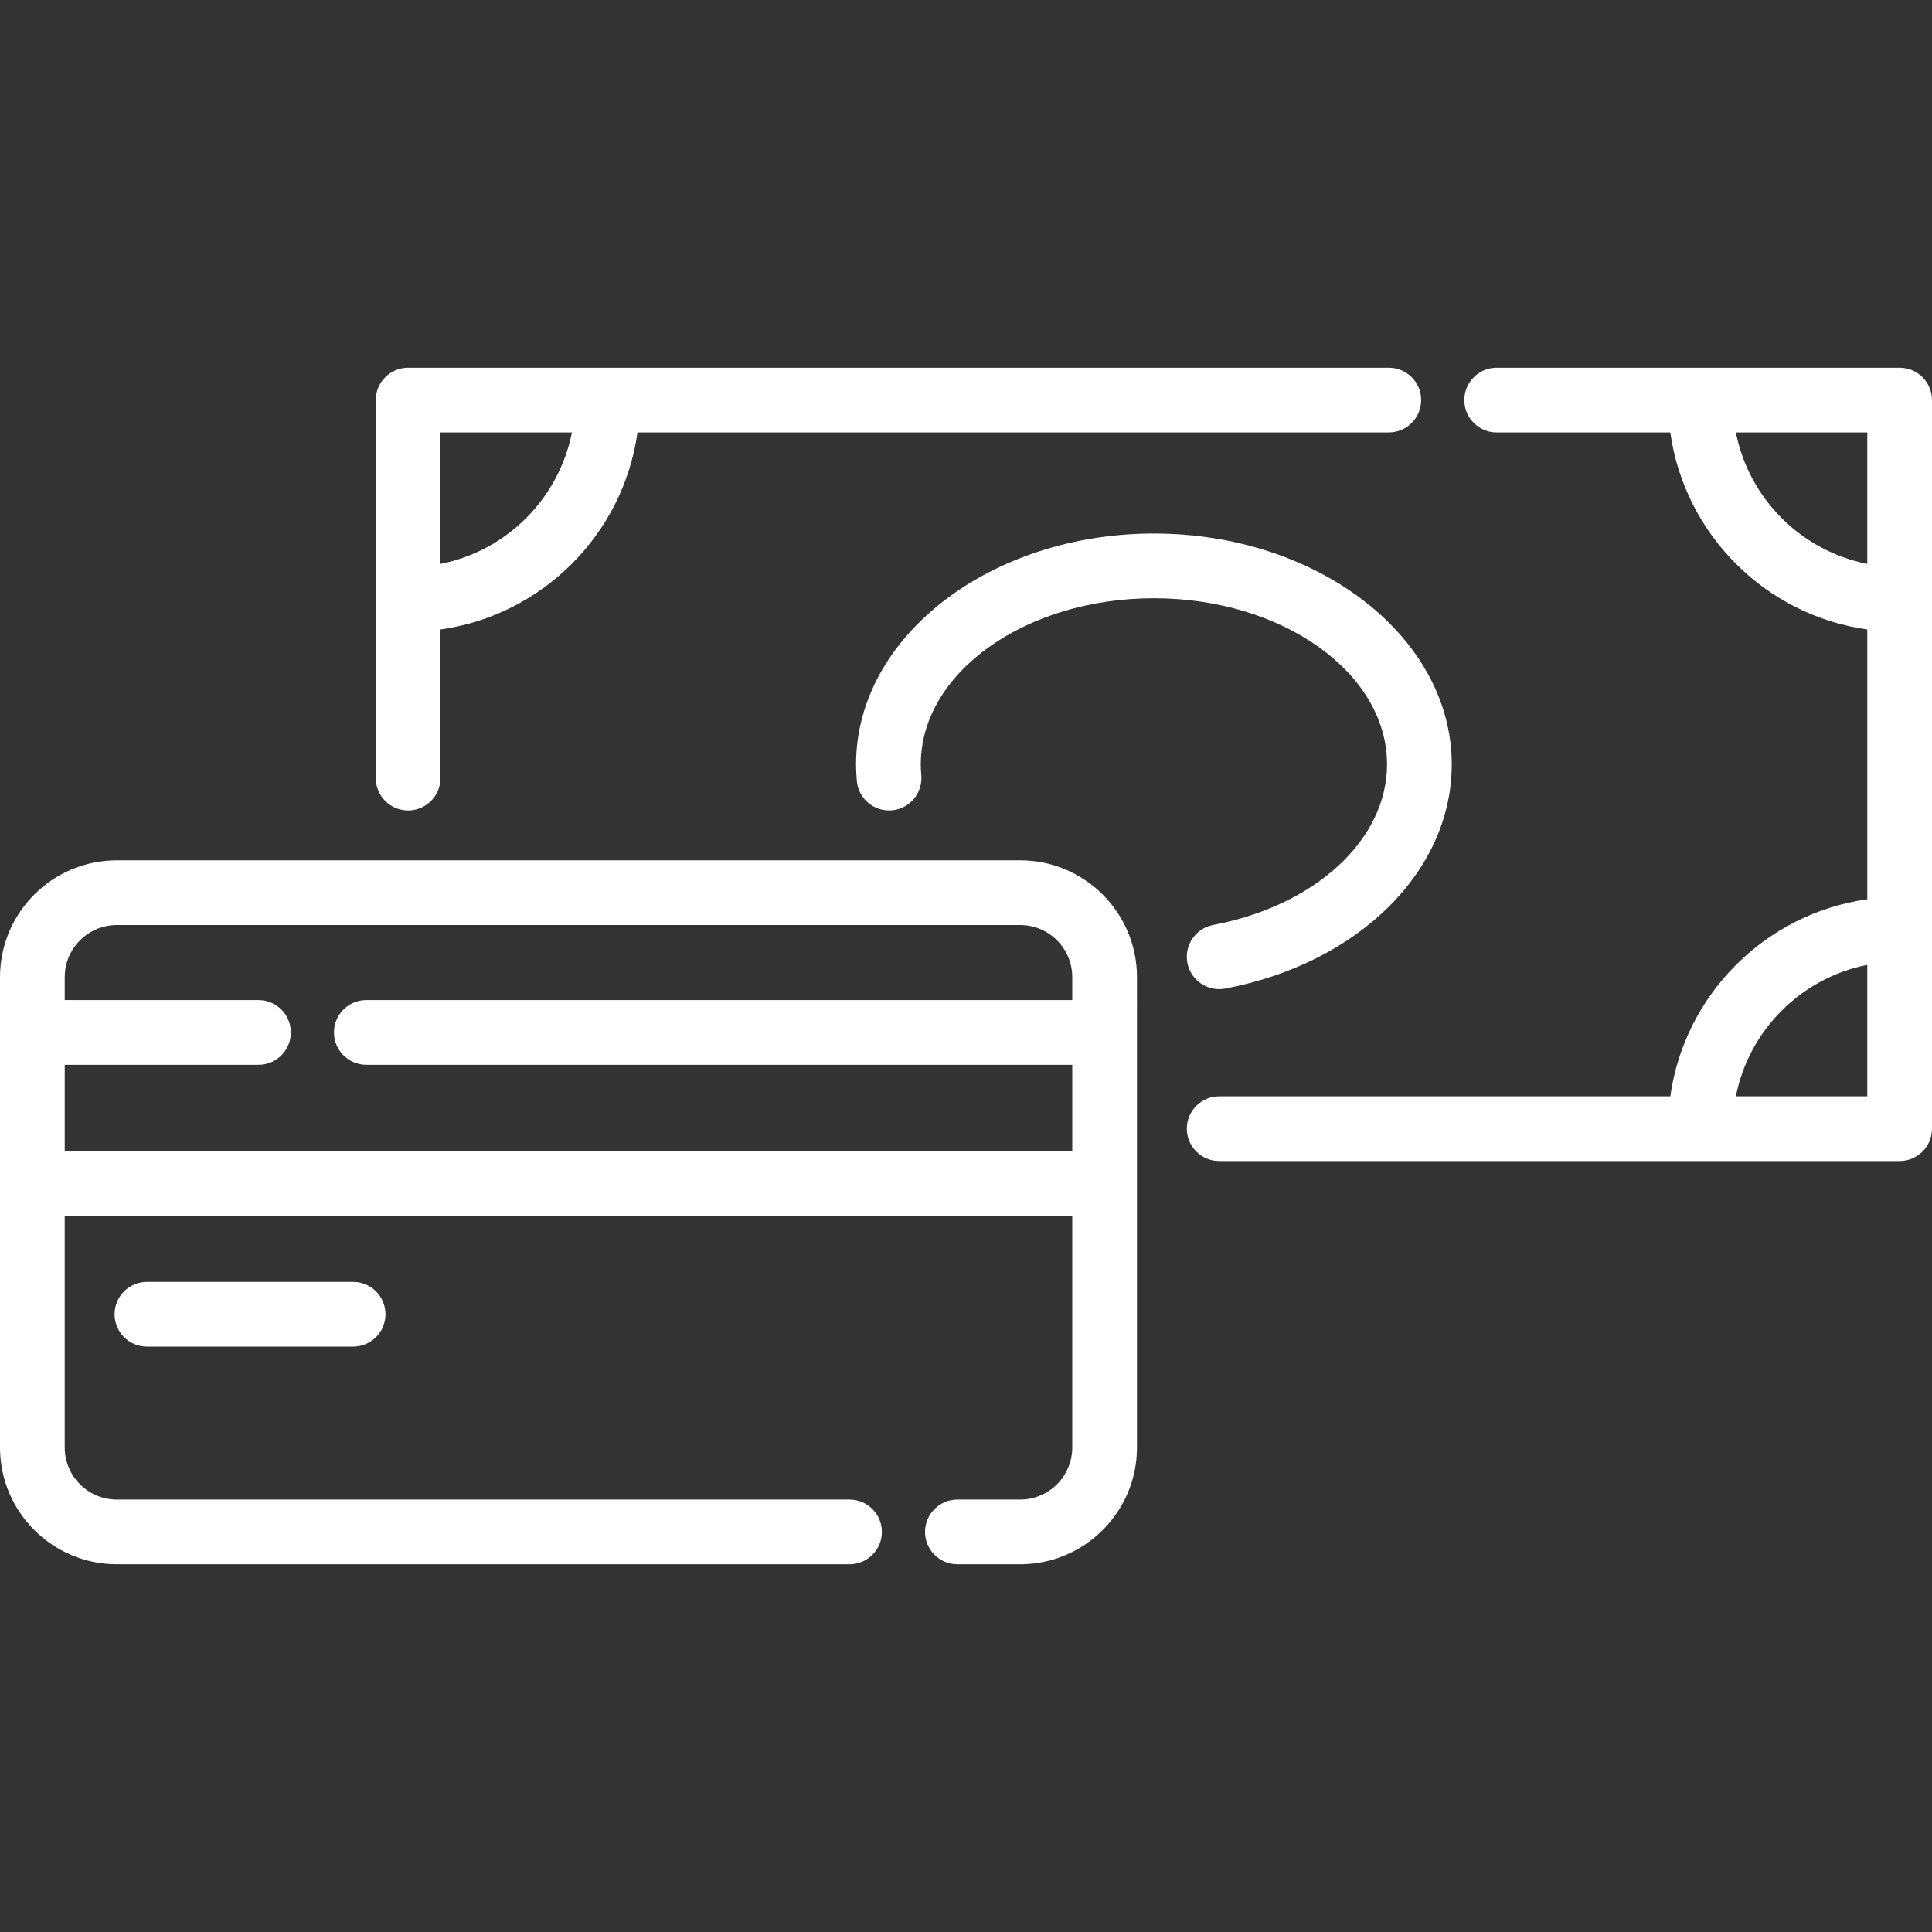
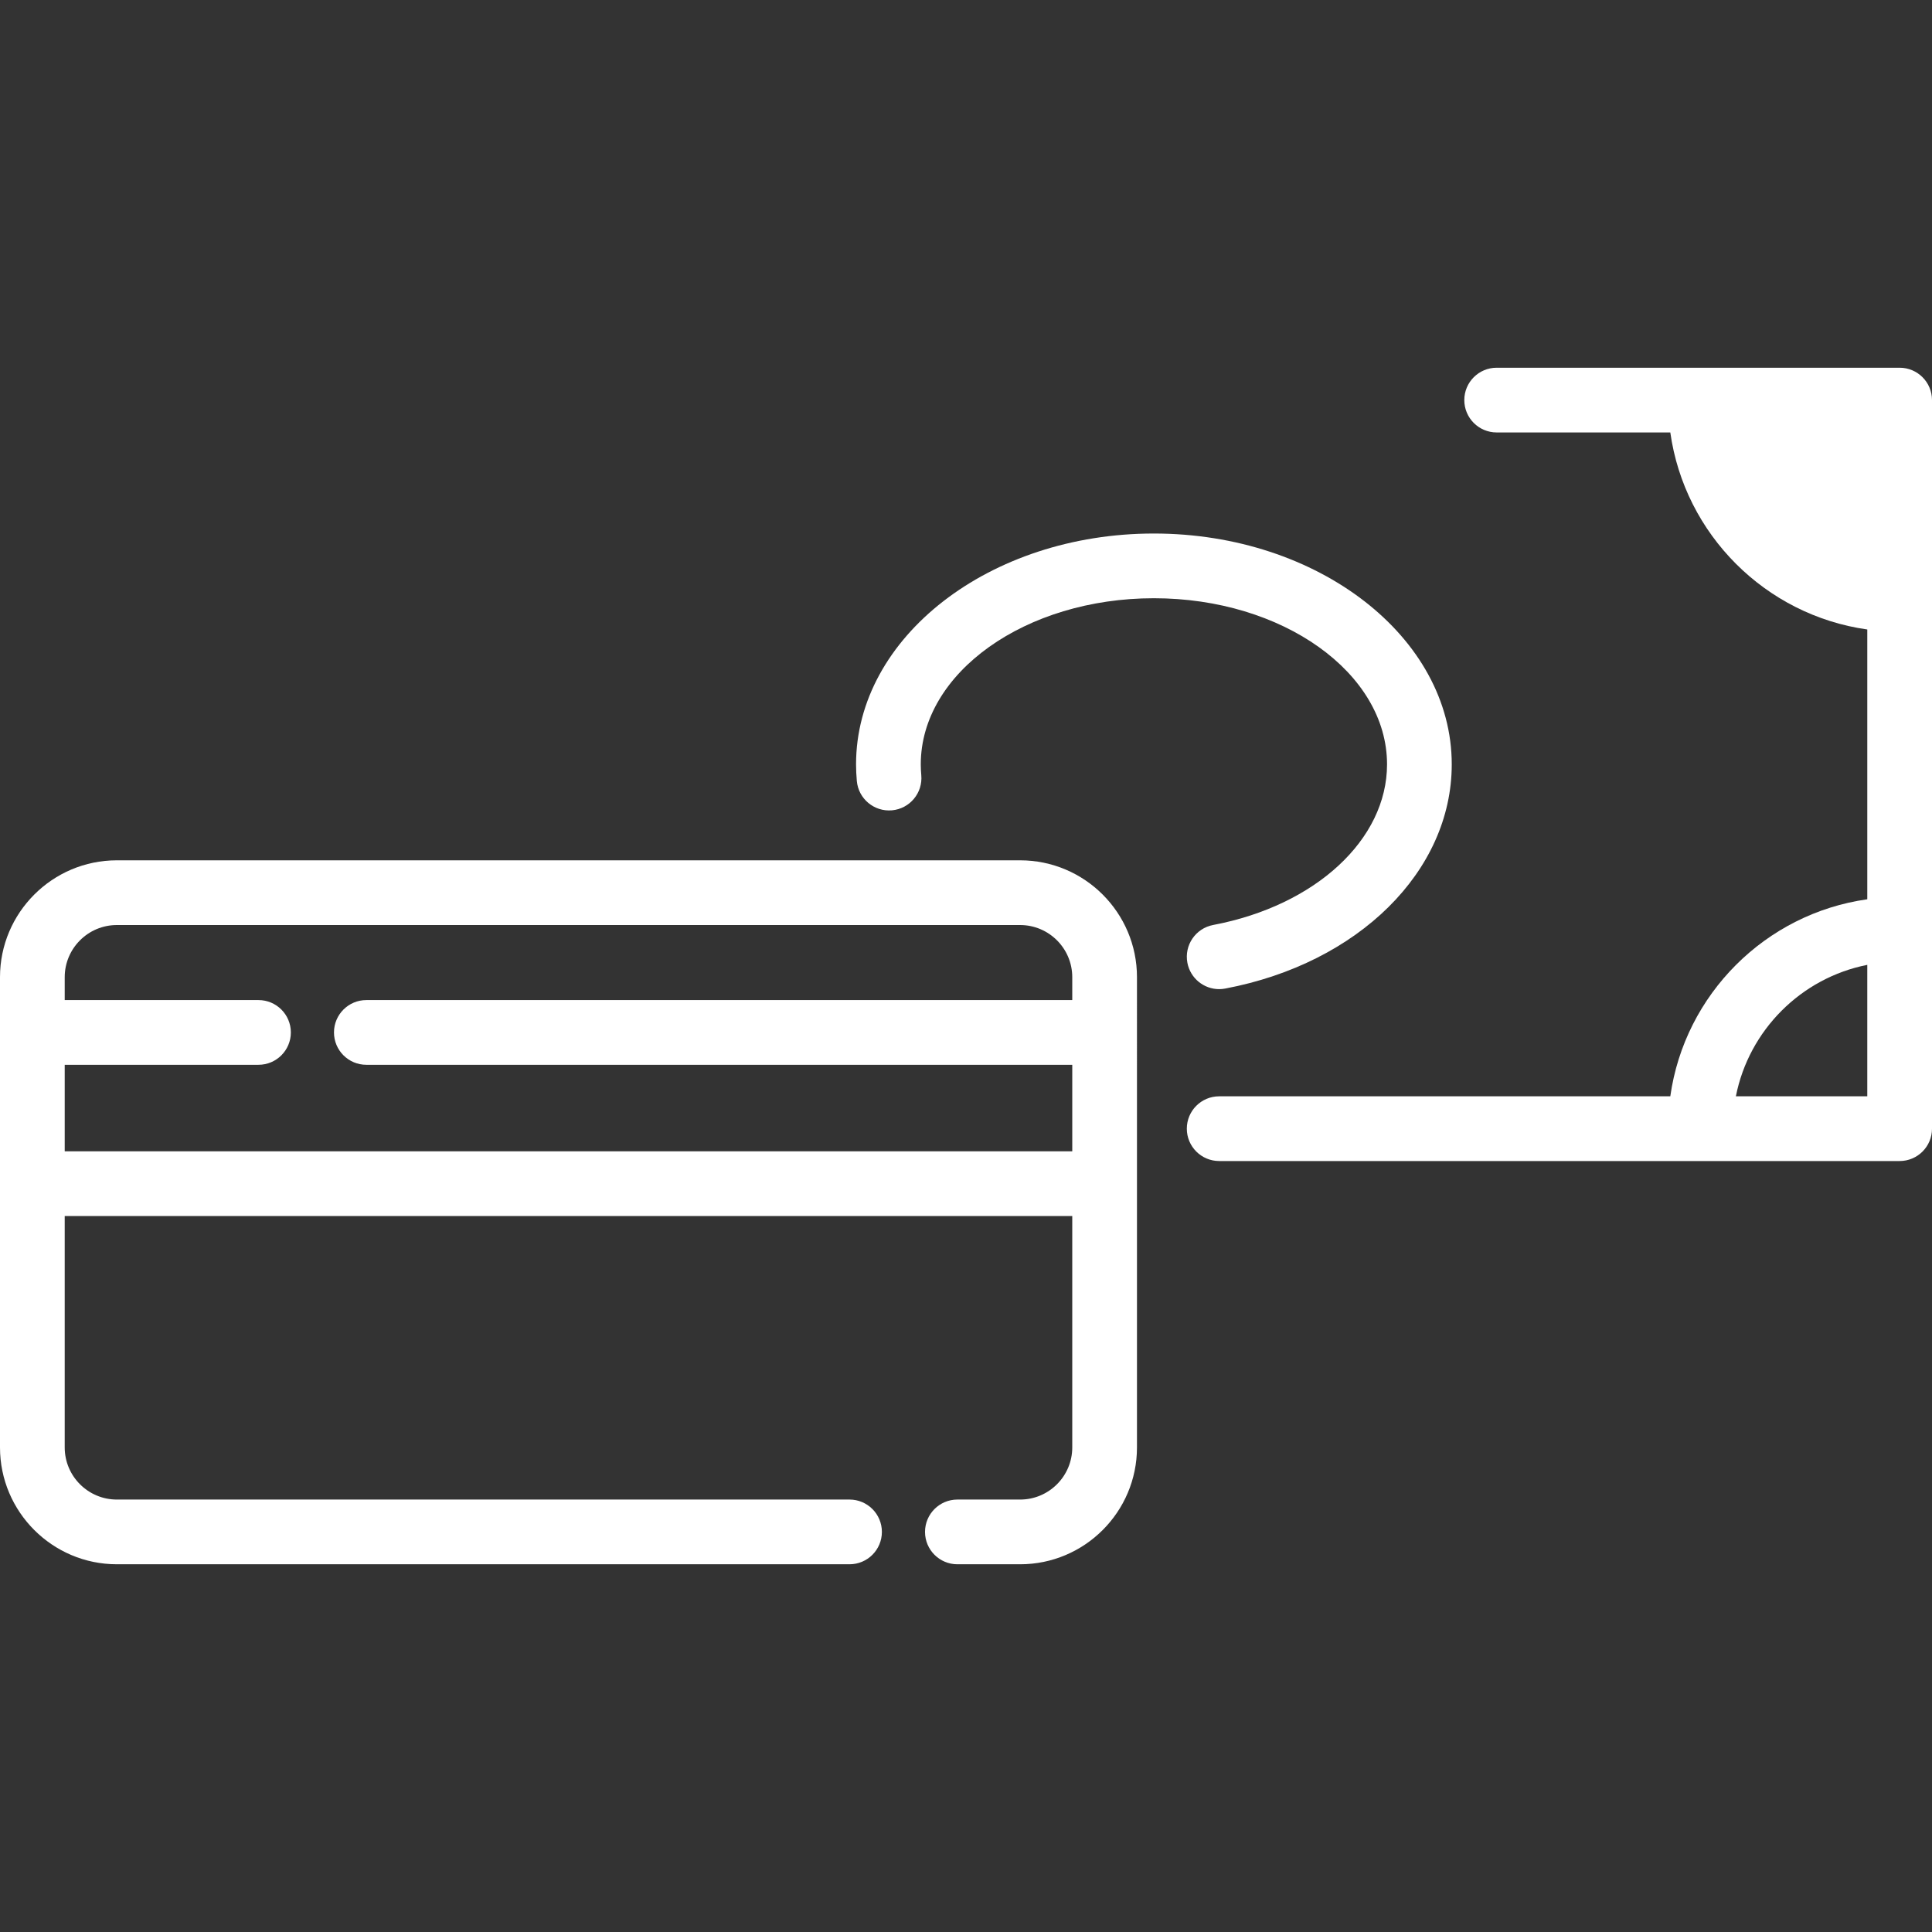
<svg xmlns="http://www.w3.org/2000/svg" fill="white" height="800px" width="800px" version="1.1" id="Layer_1" viewBox="0 0 512 512" xml:space="preserve">
  <rect x="0" y="0" width="512" height="512" fill="#333333" stroke="none" />
  <g>
    <g>
      <path d="M270.348,227.994H30.962C13.889,227.994,0,241.884,0,258.957v124.629c0,17.073,13.889,30.962,30.962,30.962h194.172    c4.736,0,8.575-3.839,8.575-8.575c0-4.736-3.839-8.575-8.575-8.575H30.962c-7.617,0-13.812-6.196-13.812-13.812v-61.331H284.16    v61.331c0,7.617-6.196,13.812-13.812,13.812h-16.632c-4.736,0-8.575,3.839-8.575,8.575c0,4.736,3.839,8.575,8.575,8.575h16.632    c17.073,0,30.962-13.889,30.962-30.962V258.957C301.31,241.884,287.421,227.994,270.348,227.994z M284.161,305.105H17.15v-22.924    h51.353c4.736,0,8.575-3.839,8.575-8.575s-3.839-8.575-8.575-8.575H17.15v-6.074c0-7.617,6.196-13.812,13.812-13.812h239.386    c7.617,0,13.812,6.196,13.812,13.812v6.074H97.085c-4.736,0-8.575,3.839-8.575,8.575s3.839,8.575,8.575,8.575h187.077V305.105z" />
    </g>
  </g>
  <g>
    <g>
-       <path d="M368.047,97.452H108.154c-4.736,0-8.575,3.839-8.575,8.575v100.177c0,4.736,3.839,8.575,8.575,8.575    c4.736,0,8.575-3.839,8.575-8.575v-39.387c27.007-3.792,48.425-25.209,52.216-52.216h199.102c4.736,0,8.575-3.839,8.575-8.575    C376.621,101.291,372.782,97.452,368.047,97.452z M116.729,149.438v-34.836h34.836    C148.108,132.136,134.264,145.98,116.729,149.438z" />
-     </g>
+       </g>
  </g>
  <g>
    <g>
-       <path d="M503.425,97.452H396.63c-4.736,0-8.575,3.839-8.575,8.575c0,4.736,3.839,8.575,8.575,8.575h46.017    c3.791,27.006,25.203,48.424,52.204,52.216v71.5c-27.001,3.792-48.413,25.21-52.204,52.216H323.095    c-4.736,0-8.575,3.839-8.575,8.575c0,4.736,3.839,8.575,8.575,8.575h180.33c4.736,0,8.575-3.839,8.575-8.575V106.027    C512,101.291,508.161,97.452,503.425,97.452z M494.85,149.437c-17.529-3.458-31.369-17.302-34.825-34.835h34.825V149.437z     M494.85,290.533h-34.825c3.456-17.534,17.296-31.378,34.825-34.836V290.533z" />
+       <path d="M503.425,97.452H396.63c-4.736,0-8.575,3.839-8.575,8.575c0,4.736,3.839,8.575,8.575,8.575h46.017    c3.791,27.006,25.203,48.424,52.204,52.216v71.5c-27.001,3.792-48.413,25.21-52.204,52.216H323.095    c-4.736,0-8.575,3.839-8.575,8.575c0,4.736,3.839,8.575,8.575,8.575h180.33c4.736,0,8.575-3.839,8.575-8.575V106.027    C512,101.291,508.161,97.452,503.425,97.452z M494.85,149.437c-17.529-3.458-31.369-17.302-34.825-34.835V149.437z     M494.85,290.533h-34.825c3.456-17.534,17.296-31.378,34.825-34.836V290.533z" />
    </g>
  </g>
  <g>
    <g>
      <path d="M305.79,141.389c-43.52,0-78.927,27.442-78.927,61.171c0,1.434,0.07,2.921,0.206,4.42    c0.429,4.716,4.601,8.186,9.317,7.763c4.716-0.429,8.192-4.601,7.763-9.317c-0.09-0.984-0.135-1.949-0.135-2.866    c0-24.273,27.713-44.022,61.777-44.022c34.07,0,61.789,19.748,61.789,44.022c-0.002,19.932-18.949,37.438-46.079,42.569    c-4.653,0.88-7.712,5.366-6.831,10.019c0.779,4.115,4.375,6.982,8.416,6.982c0.528,0,1.066-0.049,1.603-0.151    c35.35-6.687,60.039-31.121,60.039-59.419C384.729,168.831,349.317,141.389,305.79,141.389z" />
    </g>
  </g>
  <g>
    <g>
-       <path d="M93.582,339.714H38.935c-4.736,0-8.575,3.839-8.575,8.575c0,4.736,3.839,8.575,8.575,8.575h54.647    c4.736,0,8.575-3.839,8.575-8.575C102.156,343.554,98.317,339.714,93.582,339.714z" />
-     </g>
+       </g>
  </g>
</svg>